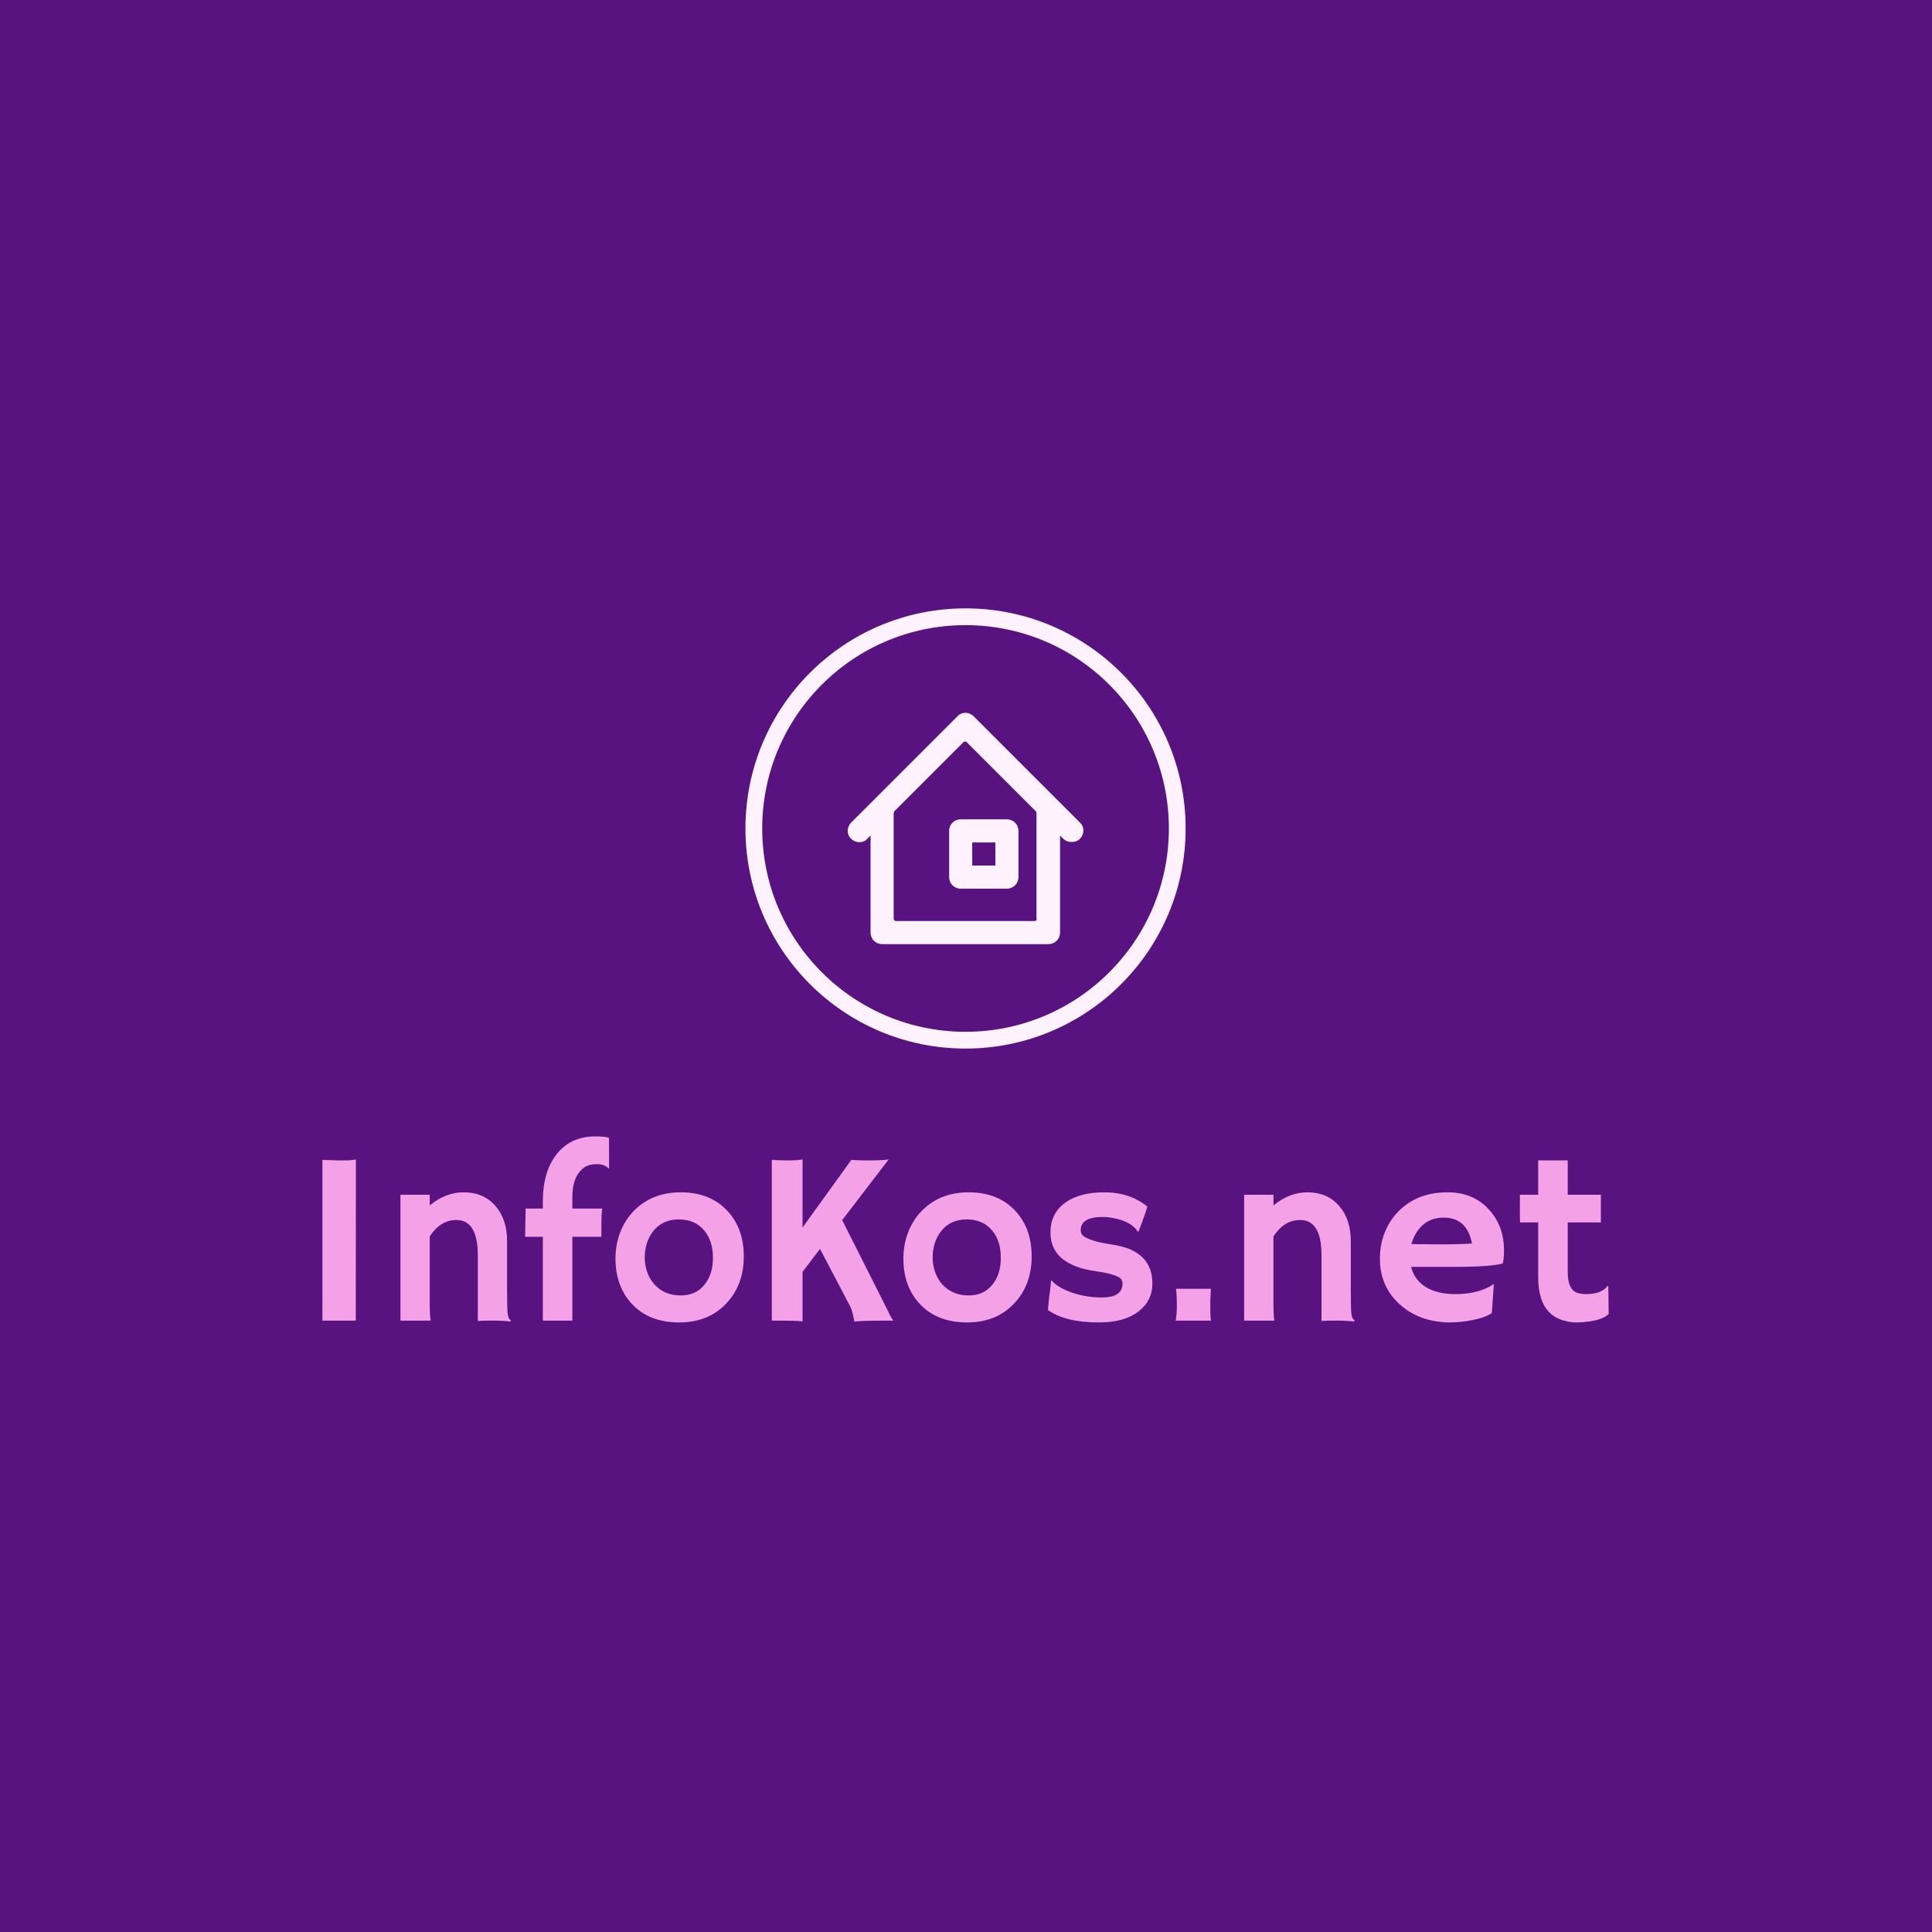
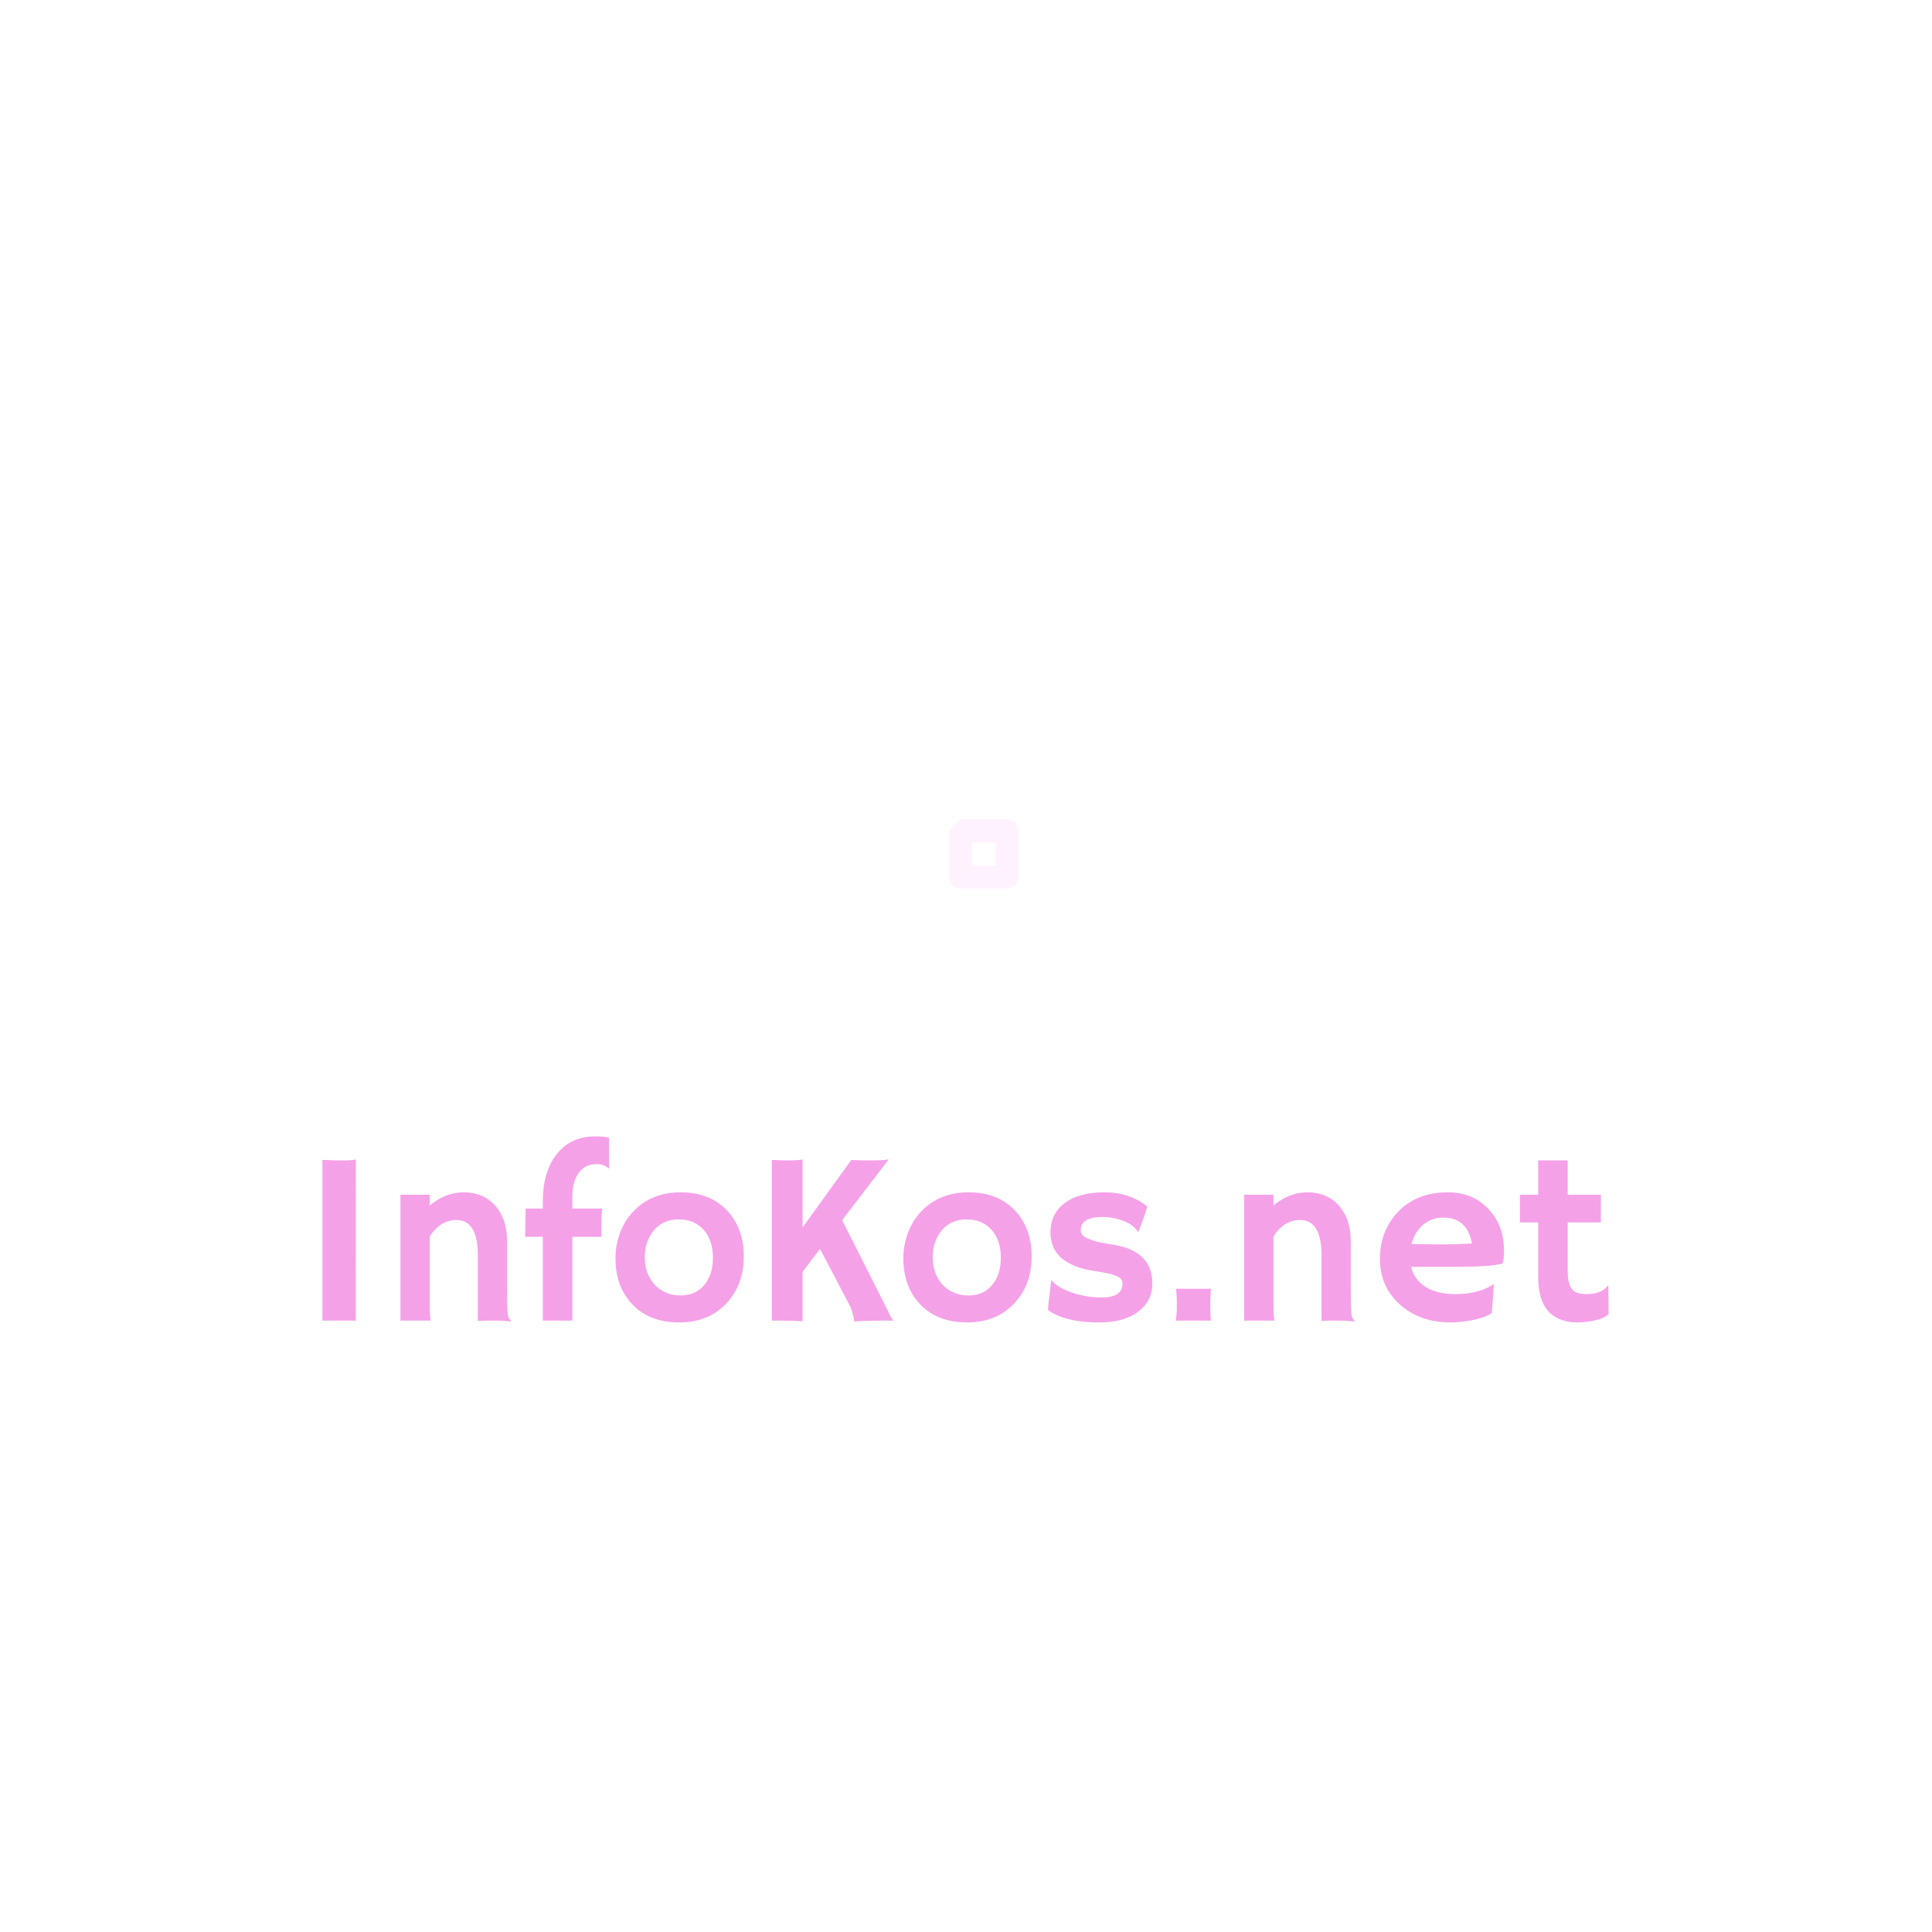
<svg xmlns="http://www.w3.org/2000/svg" version="1.1" width="1500" height="1500" viewBox="0 0 1500 1500">
-   <rect width="1500" height="1500" fill="#581381" />
  <g transform="matrix(0.667,0,0,0.667,249.394,471.729)">
    <svg viewBox="0 0 396 220" data-background-color="#581381" preserveAspectRatio="xMidYMid meet" height="833" width="1500">
      <g id="tight-bounds" transform="matrix(1,0,0,1,0.24,0.239)">
        <svg viewBox="0 0 395.52 219.522" height="219.522" width="395.52">
          <g>
            <svg viewBox="0 0 395.52 219.522" height="219.522" width="395.52">
              <g transform="matrix(1,0,0,1,0,162.331)">
                <svg viewBox="0 0 395.52 57.191" height="57.191" width="395.52">
                  <g id="textblocktransform">
                    <svg viewBox="0 0 395.52 57.191" height="57.191" width="395.52" id="textblock">
                      <g>
                        <svg viewBox="0 0 395.52 57.191" height="57.191" width="395.52">
                          <g transform="matrix(1,0,0,1,0,0)">
                            <svg width="395.52" viewBox="4.96 -37.33 260.66 37.7" height="57.191" data-palette-color="#f5a1e8">
                              <g class="wordmark-text-0" data-fill-palette-color="primary" id="text-0">
                                <path d="M4.96 0L4.96-32.57Q7.4-32.47 7.91-32.47L7.91-32.47 9.67-32.47Q10.96-32.47 11.74-32.67L11.74-32.67 11.72 0 4.96 0ZM26.71-17.07L26.71-3.13Q26.71-0.98 26.9 0L26.9 0 20.77 0 20.77-25.51 26.71-25.51 26.71-23.34Q29.93-26 33.59-26L33.59-26Q37.6-26 39.99-23.28 42.38-20.56 42.38-16.11L42.38-16.11 42.38-6.4Q42.38-2.27 42.5-1.44 42.62-0.61 42.83-0.37 43.04-0.12 43.19 0.07L43.19 0.07 43.14 0.17Q41.16 0 40.26 0L40.26 0 38.55 0Q37.77 0 36.45 0.07L36.45 0.07 36.45-13.23Q36.45-20.39 32.1-20.39L32.1-20.39Q28.88-20.39 26.71-17.07L26.71-17.07ZM55.61-22.71L61.69-22.71Q61.49-22 61.49-19.14L61.49-19.14 61.49-16.99 55.61-16.99 55.61 0 49.63 0 49.63-16.99 46.04-16.99Q46.06-18.6 46.09-19.85L46.09-19.85 46.14-22.46 46.14-22.71 49.63-22.71 49.63-24.22Q49.63-30.08 52.36-33.64L52.36-33.64Q55.22-37.33 60.22-37.33L60.22-37.33Q62.35-37.33 63.03-37.04L63.03-37.04 63.06-30.91 63.01-30.79Q62.08-31.71 60.65-31.71 59.22-31.71 58.34-31.24 57.47-30.76 56.86-29.88L56.86-29.88Q55.61-28.13 55.61-25.07L55.61-25.07 55.61-22.71ZM64.35-12.62L64.35-12.62Q64.35-15.31 65.26-17.76 66.18-20.21 67.89-22.05L67.89-22.05Q71.62-26 77.58-26L77.58-26Q83.51-26 87-22.27L87-22.27Q90.35-18.7 90.35-13.01L90.35-13.01Q90.35-7.32 86.91-3.59L86.91-3.59Q83.27 0.37 77.26 0.37L77.26 0.37Q71.06 0.37 67.55-3.52L67.55-3.52Q64.35-7.06 64.35-12.62ZM70.28-12.77L70.28-12.77Q70.28-11.23 70.79-9.79 71.31-8.35 72.26-7.32L72.26-7.32Q74.28-5.1 77.58-5.1L77.58-5.1Q80.63-5.1 82.39-7.28L82.39-7.28Q84.1-9.38 84.1-12.74L84.1-12.74Q84.1-16.16 82.34-18.26L82.34-18.26Q80.46-20.51 77.19-20.51L77.19-20.51Q73.87-20.51 71.99-18.12L71.99-18.12Q70.28-15.92 70.28-12.77ZM102.26-9.89L102.26 0.15Q100.58 0 97.96 0L97.96 0 96.03 0 96.03-32.57 97.01-32.52Q98.04-32.47 98.55-32.47L98.55-32.47 99.26-32.47Q101.41-32.47 102.26-32.67L102.26-32.67 102.26-18.87 112.15-32.57Q113.71-32.47 114.78-32.47L114.78-32.47 116.13-32.47Q118.64-32.47 119.72-32.67L119.72-32.67 110.29-20.36 119.57-1.95Q120.16-0.61 120.67 0L120.67 0 119.18 0Q114.03 0 112.76 0.2L112.76 0.2Q112.49-1.44 112.03-2.66L112.03-2.66 105.8-14.53 102.26-9.89ZM122.69-12.62L122.69-12.62Q122.69-15.31 123.61-17.76 124.52-20.21 126.23-22.05L126.23-22.05Q129.97-26 135.93-26L135.93-26Q141.86-26 145.35-22.27L145.35-22.27Q148.69-18.7 148.69-13.01L148.69-13.01Q148.69-7.32 145.25-3.59L145.25-3.59Q141.61 0.37 135.61 0.37L135.61 0.37Q129.41 0.37 125.89-3.52L125.89-3.52Q122.69-7.06 122.69-12.62ZM128.63-12.77L128.63-12.77Q128.63-11.23 129.14-9.79 129.65-8.35 130.6-7.32L130.6-7.32Q132.63-5.1 135.93-5.1L135.93-5.1Q138.98-5.1 140.73-7.28L140.73-7.28Q142.44-9.38 142.44-12.74L142.44-12.74Q142.44-16.16 140.69-18.26L140.69-18.26Q138.81-20.51 135.53-20.51L135.53-20.51Q132.21-20.51 130.33-18.12L130.33-18.12Q128.63-15.92 128.63-12.77ZM162.36 0.37L162.36 0.37Q155.48 0.37 151.99-2.15L151.99-2.15Q152.04-2.88 152.13-3.81L152.13-3.81 152.35-5.57Q152.55-7.3 152.6-7.73 152.65-8.15 152.67-8.19 152.69-8.23 153.06-7.8 153.43-7.37 154.45-6.76 155.48-6.15 156.82-5.69L156.82-5.69Q159.73-4.69 162.88-4.69L162.88-4.69Q167.1-4.69 167.1-7.5L167.1-7.5Q167.1-8.4 166.29-8.84L166.29-8.84Q164.85-9.57 162.06-9.95 159.26-10.33 157.48-11.06 155.7-11.79 154.57-12.82L154.57-12.82Q152.5-14.75 152.5-17.87L152.5-17.87Q152.5-21.68 155.43-23.85L155.43-23.85Q158.33-26 163.46-26L163.46-26Q168.54-26 172.13-23.12L172.13-23.12Q171.96-22.49 171.76-21.9L171.76-21.9Q171.2-20.29 170.93-19.58L170.93-19.58 170.37-18.14Q170.32-17.94 170.3-17.94L170.3-17.94Q170.25-17.94 169.91-18.46L169.91-18.46Q168.37-20.24 165.12-20.8L165.12-20.8Q164.12-21 163.07-21L163.07-21Q158.63-21 158.63-18.31L158.63-18.31Q158.63-17.38 159.56-16.89L159.56-16.89Q161.29-15.97 164.3-15.53 167.32-15.09 168.88-14.34 170.44-13.6 171.4-12.55L171.4-12.55Q173.15-10.64 173.15-7.5L173.15-7.5Q173.15-4.05 170.4-1.9L170.4-1.9Q167.51 0.37 162.36 0.37ZM185.02 0L177.89 0Q178.11-1.49 178.11-2.64 178.11-3.78 178.1-4.21 178.08-4.64 178.06-5.05 178.03-5.47 178.01-5.83L178.01-5.83 177.94-6.45 185.02-6.45Q184.94-5.52 184.94-4.93L184.94-4.93 184.89-3.91Q184.89-3.44 184.89-2.16 184.89-0.88 185.02 0L185.02 0ZM197.69-17.07L197.69-3.13Q197.69-0.98 197.88 0L197.88 0 191.75 0 191.75-25.51 197.69-25.51 197.69-23.34Q200.91-26 204.57-26L204.57-26Q208.57-26 210.97-23.28 213.36-20.56 213.36-16.11L213.36-16.11 213.36-6.4Q213.36-2.27 213.48-1.44 213.6-0.61 213.81-0.37 214.02-0.12 214.16 0.07L214.16 0.07 214.12 0.17Q212.14 0 211.23 0L211.23 0 209.53 0Q208.74 0 207.43 0.07L207.43 0.07 207.43-13.23Q207.43-20.39 203.08-20.39L203.08-20.39Q199.86-20.39 197.69-17.07L197.69-17.07ZM219.26-12.55L219.26-12.55Q219.26-15.41 220.24-17.85 221.22-20.29 223-22.12L223-22.12Q226.81-26 232.96-26L232.96-26Q238.16-26 241.31-22.56L241.31-22.56Q244.41-19.24 244.41-14.21L244.41-14.21Q244.41-12.28 244.12-11.57L244.12-11.57Q241.68-10.89 234.18-10.89L234.18-10.89 225.59-10.89Q226.22-8.28 228.54-6.82 230.86-5.37 234.57-5.37L234.57-5.37Q238.45-5.37 241.24-6.76L241.24-6.76Q241.97-7.13 242.34-7.45L242.34-7.45Q242.29-6.42 242.21-5.35L242.21-5.35 241.95-1.54Q240.09-0.27 235.94 0.22L235.94 0.22Q234.72 0.37 233.6 0.37L233.6 0.37Q227.39 0.37 223.34-3.25L223.34-3.25Q219.26-6.88 219.26-12.55ZM237.92-15.63L237.92-15.63Q236.92-20.87 232.2-20.87L232.2-20.87Q228.49-20.87 226.56-17.68L226.56-17.68Q225.98-16.7 225.66-15.53L225.66-15.53Q226.25-15.5 227.1-15.48L227.1-15.48 228.91-15.48Q229.81-15.45 230.64-15.45L230.64-15.45 232.03-15.45Q233.28-15.45 234.47-15.48L234.47-15.48 236.48-15.55Q237.28-15.58 237.92-15.63ZM261.03-5.37L261.03-5.37Q264.18-5.37 265.36-7.01L265.36-7.01 265.55-7.01 265.62-1.34Q264.43-0.15 261.18 0.24L261.18 0.24Q260.3 0.37 259 0.37 257.69 0.37 256.16-0.12 254.64-0.61 253.56-1.71L253.56-1.71Q251.34-3.98 251.34-8.81L251.34-8.81 251.34-19.9 247.66-19.9Q247.63-20.61 247.63-21.34L247.63-21.34 247.63-25.1Q247.63-25.51 247.66-25.51L247.66-25.51 251.34-25.51 251.34-32.47 257.32-32.47 257.32-25.51 264.04-25.51 264.04-19.9 257.32-19.9 257.32-9.94Q257.32-6.1 259.45-5.57L259.45-5.57Q260.13-5.37 261.03-5.37Z" fill="#f5a1e8" data-fill-palette-color="primary" />
                              </g>
                            </svg>
                          </g>
                        </svg>
                      </g>
                    </svg>
                  </g>
                </svg>
              </g>
              <g transform="matrix(1,0,0,1,130.096,0)">
                <svg viewBox="0 0 135.328 135.328" height="135.328" width="135.328">
                  <g>
                    <svg />
                  </g>
                  <g id="icon-0">
                    <svg viewBox="0 0 135.328 135.328" height="135.328" width="135.328">
                      <g>
-                         <path d="M0 67.664c0-37.37 30.294-67.664 67.664-67.664 37.37 0 67.664 30.294 67.664 67.664 0 37.37-30.294 67.664-67.664 67.664-37.37 0-67.664-30.294-67.664-67.664zM67.664 130.171c34.521 0 62.507-27.985 62.507-62.507 0-34.521-27.985-62.507-62.507-62.506-34.521 0-62.507 27.985-62.506 62.506 0 34.521 27.985 62.507 62.506 62.507z" data-fill-palette-color="accent" fill="#fff2ff" stroke="transparent" />
-                       </g>
+                         </g>
                      <g transform="matrix(1,0,0,1,31.432,32.107)">
                        <svg viewBox="0 0 72.463 71.114" height="71.114" width="72.463">
                          <g>
                            <svg version="1.1" x="0" y="0" viewBox="24.55 24.95 51 50.05" enable-background="new 0 0 100 100" xml:space="preserve" height="71.114" width="72.463" class="icon-cg-0" data-fill-palette-color="accent" id="cg-0">
-                               <path d="M51.8 25.7c-1-1-2.6-1-3.5 0l-23 23c-1 1-1 2.6 0 3.5 1 1 2.6 1 3.5 0l0.7-0.7v21c0 1.4 1.1 2.5 2.5 2.5h36c1.4 0 2.5-1.1 2.5-2.5v-21l0.7 0.7c0.5 0.5 1.1 0.7 1.8 0.7s1.3-0.2 1.8-0.7c1-1 1-2.6 0-3.5L51.8 25.7zM65 70H35c-0.3 0-0.5-0.2-0.5-0.5V46.7c0-0.1 0.1-0.3 0.1-0.4l15-15c0.2-0.2 0.5-0.2 0.7 0l15 15c0.1 0.1 0.1 0.2 0.1 0.4v22.8C65.5 69.8 65.3 70 65 70z" fill="#fff2ff" data-fill-palette-color="accent" />
-                               <path d="M46.5 50.5v10c0 1.4 1.1 2.5 2.5 2.5h10c1.4 0 2.5-1.1 2.5-2.5v-10c0-1.4-1.1-2.5-2.5-2.5H49C47.6 48 46.5 49.1 46.5 50.5zM51.5 53h5v5h-5V53z" fill="#fff2ff" data-fill-palette-color="accent" />
+                               <path d="M46.5 50.5v10c0 1.4 1.1 2.5 2.5 2.5h10c1.4 0 2.5-1.1 2.5-2.5v-10c0-1.4-1.1-2.5-2.5-2.5H49zM51.5 53h5v5h-5V53z" fill="#fff2ff" data-fill-palette-color="accent" />
                            </svg>
                          </g>
                        </svg>
                      </g>
                    </svg>
                  </g>
                </svg>
              </g>
              <g />
            </svg>
          </g>
          <defs />
        </svg>
-         <rect width="395.52" height="219.522" fill="none" stroke="none" visibility="hidden" />
      </g>
    </svg>
  </g>
</svg>